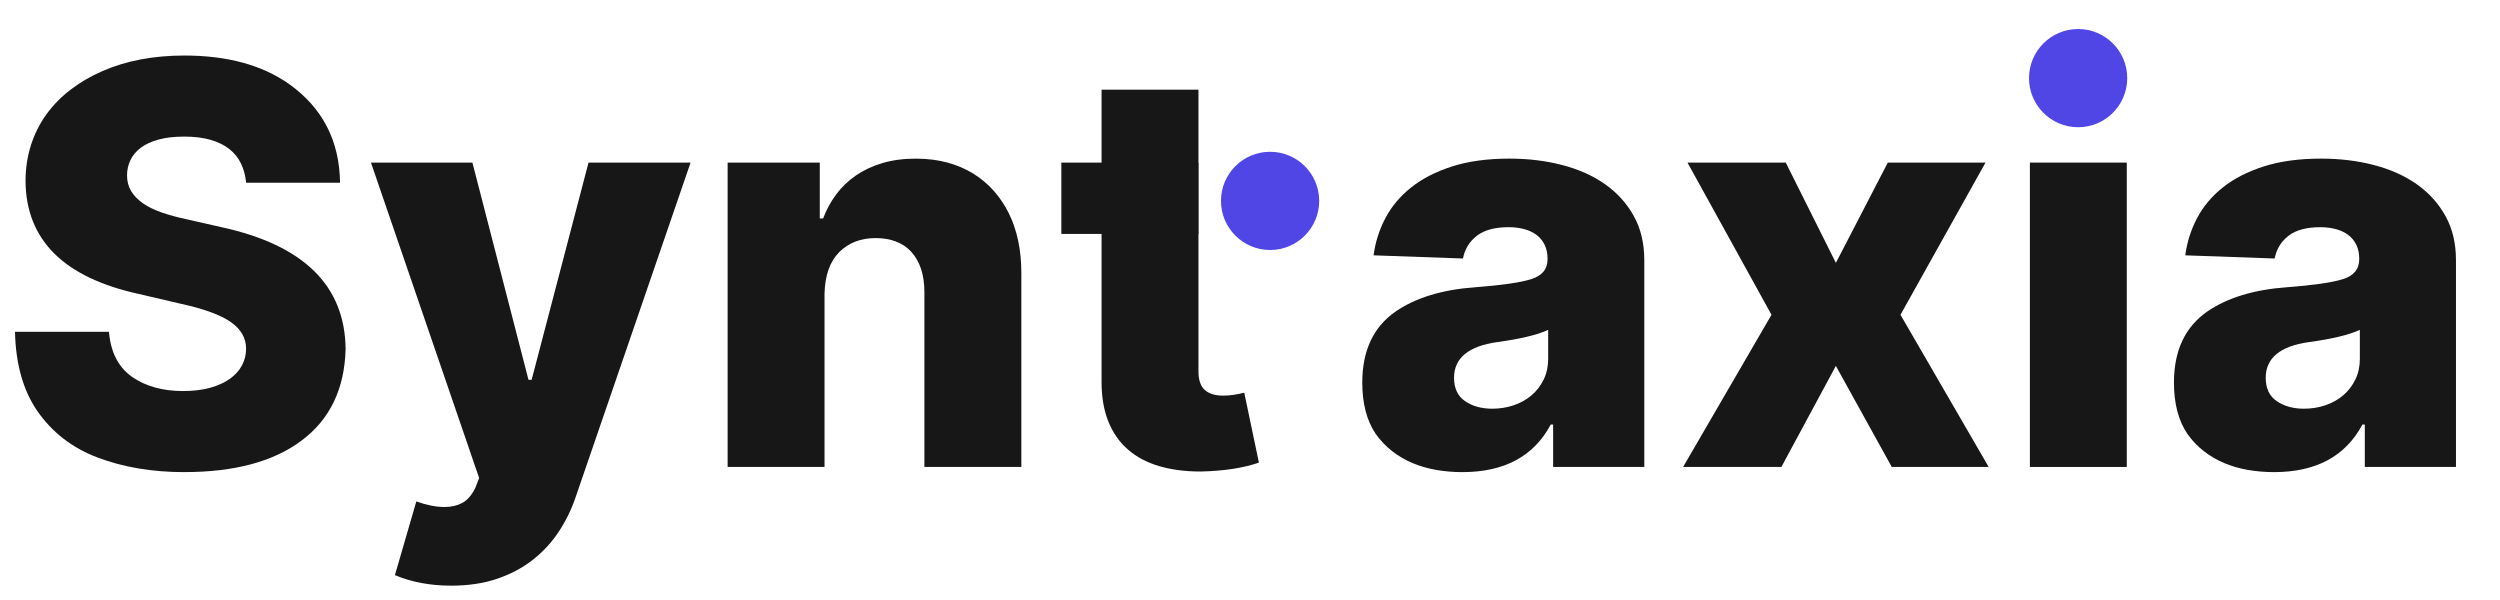
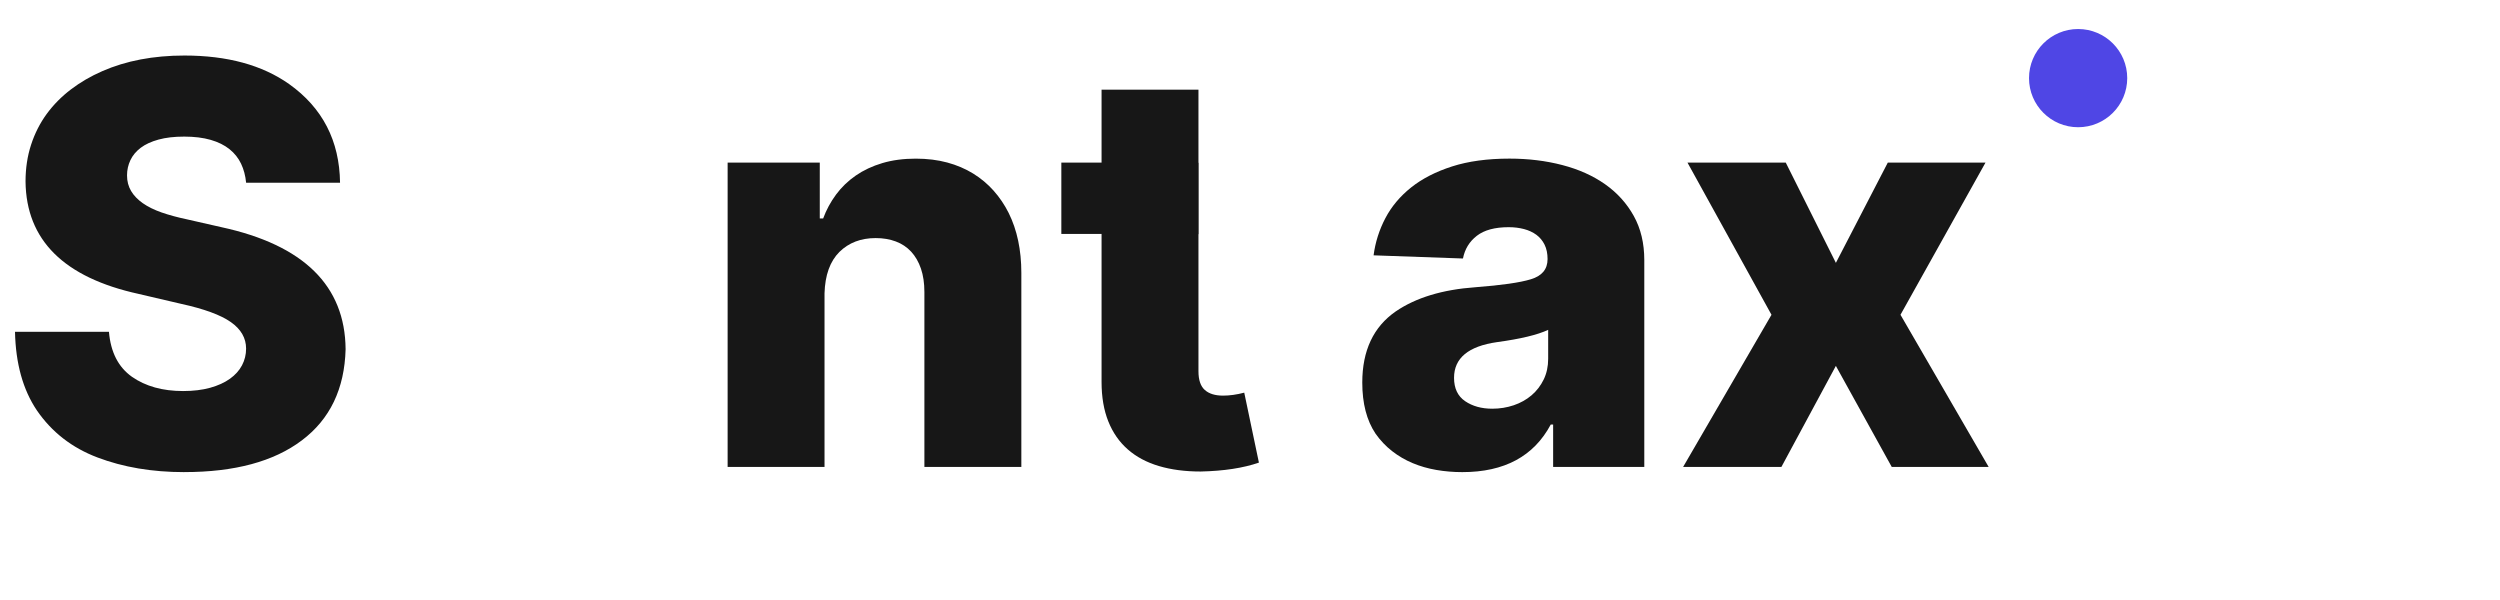
<svg xmlns="http://www.w3.org/2000/svg" id="Layer_1" data-name="Layer 1" viewBox="0 0 1120 269">
  <defs>
    <style>
      .cls-1 {
          fill: #4F46E5;
        
      }

      .cls-2 {
        fill: #171717;
      }
    </style>
  </defs>
  <path class="cls-2" d="M82.54,211.51c-14.38,0-27.34-2.19-38.88-6.57-11.42-4.32-20.48-11.36-27.17-21.13-6.21-9.23-9.47-20.95-9.77-35.16H48.81c.77,9.12,4.2,15.83,10.3,20.15,6.1,4.26,13.73,6.39,22.9,6.39,4.56,0,8.6-.49,12.12-1.46,3.52-.98,6.48-2.32,8.88-4.04,2.4-1.72,4.2-3.73,5.42-6.04,1.21-2.31,1.82-4.79,1.82-7.46,0-4.73-2.28-8.7-6.84-11.9-4.56-3.2-11.99-5.92-22.28-8.17l-19-4.44c-33.5-7.34-50.4-24.12-50.69-50.34,0-5.92,.83-11.42,2.49-16.51,1.66-5.09,4-9.69,7.01-13.81,3.02-4.11,6.63-7.77,10.83-10.96,4.2-3.2,8.88-5.92,14.03-8.17,10.65-4.67,22.93-7.01,36.84-7.01,19.18,0,34.8,4.26,46.88,12.78,14.97,10.65,22.58,25.39,22.82,44.21h-42.08c-.3-3.14-1.05-5.98-2.26-8.52-1.21-2.54-2.94-4.72-5.19-6.52-2.25-1.8-5.06-3.2-8.43-4.17s-7.31-1.46-11.81-1.46-8.29,.44-11.54,1.33c-3.26,.89-5.92,2.12-7.99,3.68-2.07,1.57-3.61,3.42-4.62,5.55-1.01,2.13-1.51,4.41-1.51,6.84,0,2.61,.61,4.93,1.82,6.97,1.21,2.04,2.96,3.86,5.24,5.46,2.28,1.6,5.06,2.97,8.35,4.13,3.29,1.15,7.03,2.17,11.23,3.06l15.62,3.55c36.87,7.99,55.43,26.22,55.66,54.69-.47,17.76-7.01,31.37-19.62,40.84-12.55,9.47-30.1,14.2-52.65,14.2Z" />
-   <path class="cls-2" d="M202.13,262.38c-9.29,0-17.7-1.57-25.21-4.71l9.59-33.03c4.62,1.66,8.82,2.49,12.61,2.49,3.08,0,5.74-.61,7.99-1.82,2.25-1.21,4.17-3.42,5.77-6.61l1.78-4.53-48.47-141.33h45.45l25.12,97.3h1.42l25.48-97.3h45.72l-51.49,149.86c-1.83,5.44-4.34,10.58-7.5,15.4-3.17,4.82-7.04,9.04-11.63,12.65-4.59,3.61-9.91,6.45-15.98,8.52-6.07,2.07-12.95,3.11-20.64,3.11Z" />
  <path class="cls-2" d="M457.54,209.2h-43.41v-78.39c0-3.96-.52-7.46-1.55-10.48-1.04-3.02-2.5-5.55-4.39-7.59-1.89-2.04-4.19-3.57-6.88-4.57-2.69-1.01-5.7-1.51-9.01-1.51-6.63,0-12.04,2.07-16.25,6.21-4.2,4.2-6.42,10.39-6.66,18.55v77.77h-43.41V72.84h41.28v25.04h1.51c1.42-3.85,3.34-7.41,5.77-10.7,2.43-3.28,5.37-6.13,8.83-8.52s7.43-4.26,11.9-5.59c4.47-1.33,9.46-2,14.96-2,5.15,0,9.85,.58,14.12,1.73,4.26,1.15,8.12,2.8,11.59,4.93,3.46,2.13,6.52,4.69,9.19,7.68,2.66,2.99,4.91,6.32,6.75,9.99,3.79,7.63,5.68,16.6,5.68,26.9v86.91Z" />
  <path class="cls-2" d="M537.88,211.24c-6.92,0-13.14-.81-18.64-2.44-5.5-1.63-10.17-4.11-13.98-7.46-3.82-3.34-6.73-7.53-8.74-12.56-2.01-5.03-3.02-10.92-3.02-17.67V104.8h-18.02v-31.96h18.02V40.17h43.41v32.67l.09,.16v32l-.09-.2v61.52c0,3.91,.95,6.7,2.84,8.39,1.89,1.69,4.62,2.53,8.17,2.53,2.96,0,6.12-.44,9.5-1.33l6.57,31.34c-7.04,2.43-15.74,3.76-26.1,3.99Z" />
  <path class="cls-2" d="M655.13,211.51c-4.03,0-7.92-.33-11.67-.98-3.76-.65-7.29-1.67-10.61-3.06-3.32-1.39-6.38-3.18-9.19-5.37-2.81-2.19-5.28-4.79-7.41-7.81-3.97-5.92-5.95-13.55-5.95-22.91,0-14.32,5-24.95,15-31.87,9-6.15,20.89-9.77,35.69-10.83,11.66-.89,19.92-2.07,24.77-3.55,5.03-1.48,7.55-4.5,7.55-9.06,0-2.49-.44-4.63-1.33-6.44-.89-1.8-2.12-3.28-3.68-4.44-1.57-1.15-3.42-2.01-5.55-2.57-2.13-.56-4.41-.84-6.84-.84-6.21,0-10.98,1.29-14.29,3.86-3.32,2.57-5.39,5.96-6.21,10.17l-40.04-1.42c.77-5.86,2.53-11.41,5.28-16.65,2.75-5.24,6.6-9.82,11.54-13.76,4.94-3.94,11.05-7.07,18.33-9.41,7.28-2.34,15.86-3.51,25.75-3.51,8.4,0,16.29,.96,23.66,2.89,7.37,1.92,13.76,4.79,19.18,8.61,5.42,3.82,9.69,8.55,12.83,14.2,3.14,5.65,4.71,12.24,4.71,19.75v92.69h-40.84v-19h-1.07c-7.58,14.2-20.77,21.31-39.59,21.31Zm13.41-28.41c3.37,0,6.58-.52,9.63-1.55,3.05-1.04,5.71-2.53,7.99-4.48,2.28-1.95,4.08-4.31,5.42-7.06,1.33-2.75,2-5.84,2-9.28v-12.96c-4.79,2.25-12.43,4.08-22.9,5.5-12.84,1.83-19.27,7.16-19.27,15.98,0,4.74,1.66,8.23,4.97,10.48,3.31,2.25,7.37,3.37,12.16,3.37Z" />
  <path class="cls-2" d="M890.92,209.2h-43.41l-25.04-45.28-24.41,45.28h-44.03l39.6-68.18-37.64-68.18h44.03l22.46,44.92,23.26-44.92h43.77l-38.09,68.18,39.51,68.18Z" />
-   <path class="cls-2" d="M952.8,209.2h-43.41V72.84h43.41V209.2Z" />
-   <path class="cls-2" d="M1018.76,211.51c-4.03,0-7.92-.33-11.67-.98-3.76-.65-7.29-1.67-10.61-3.06-3.32-1.39-6.38-3.18-9.19-5.37-2.81-2.19-5.28-4.79-7.41-7.81-3.97-5.92-5.95-13.55-5.95-22.91,0-14.32,5-24.95,15-31.87,9-6.15,20.89-9.77,35.69-10.83,11.66-.89,19.92-2.07,24.77-3.55,5.03-1.48,7.55-4.5,7.55-9.06,0-2.49-.44-4.63-1.33-6.44-.89-1.8-2.12-3.28-3.68-4.44-1.57-1.15-3.42-2.01-5.55-2.57-2.13-.56-4.41-.84-6.84-.84-6.21,0-10.98,1.29-14.29,3.86-3.32,2.57-5.39,5.96-6.21,10.17l-40.04-1.42c.77-5.86,2.53-11.41,5.28-16.65,2.75-5.24,6.6-9.82,11.54-13.76,4.94-3.94,11.05-7.07,18.33-9.41,7.28-2.34,15.86-3.51,25.75-3.51,8.4,0,16.29,.96,23.66,2.89,7.37,1.92,13.76,4.79,19.18,8.61,5.42,3.82,9.69,8.55,12.83,14.2,3.14,5.65,4.71,12.24,4.71,19.75v92.69h-40.84v-19h-1.07c-7.58,14.2-20.77,21.31-39.59,21.31Zm13.41-28.41c3.37,0,6.58-.52,9.63-1.55,3.05-1.04,5.71-2.53,7.99-4.48,2.28-1.95,4.08-4.31,5.42-7.06,1.33-2.75,2-5.84,2-9.28v-12.96c-4.79,2.25-12.43,4.08-22.9,5.5-12.84,1.83-19.27,7.16-19.27,15.98,0,4.74,1.66,8.23,4.97,10.48,3.31,2.25,7.37,3.37,12.16,3.37Z" />
  <circle class="cls-1" cx="931" cy="35" r="22" />
-   <circle class="cls-1" cx="569" cy="90" r="22" />
</svg>